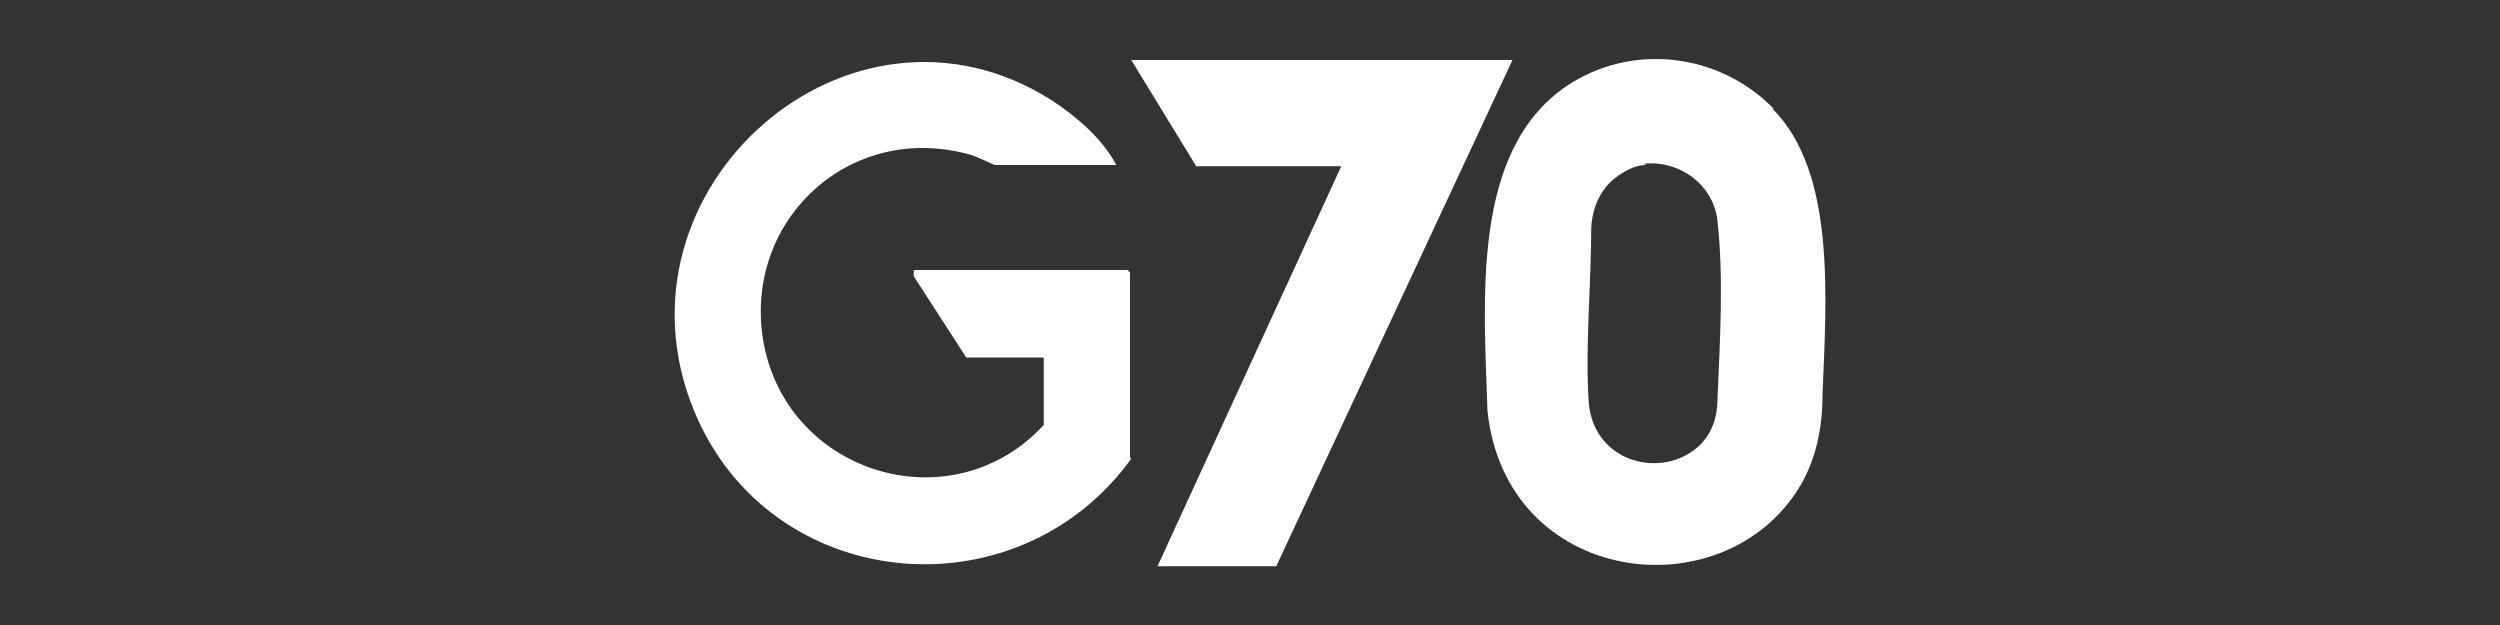
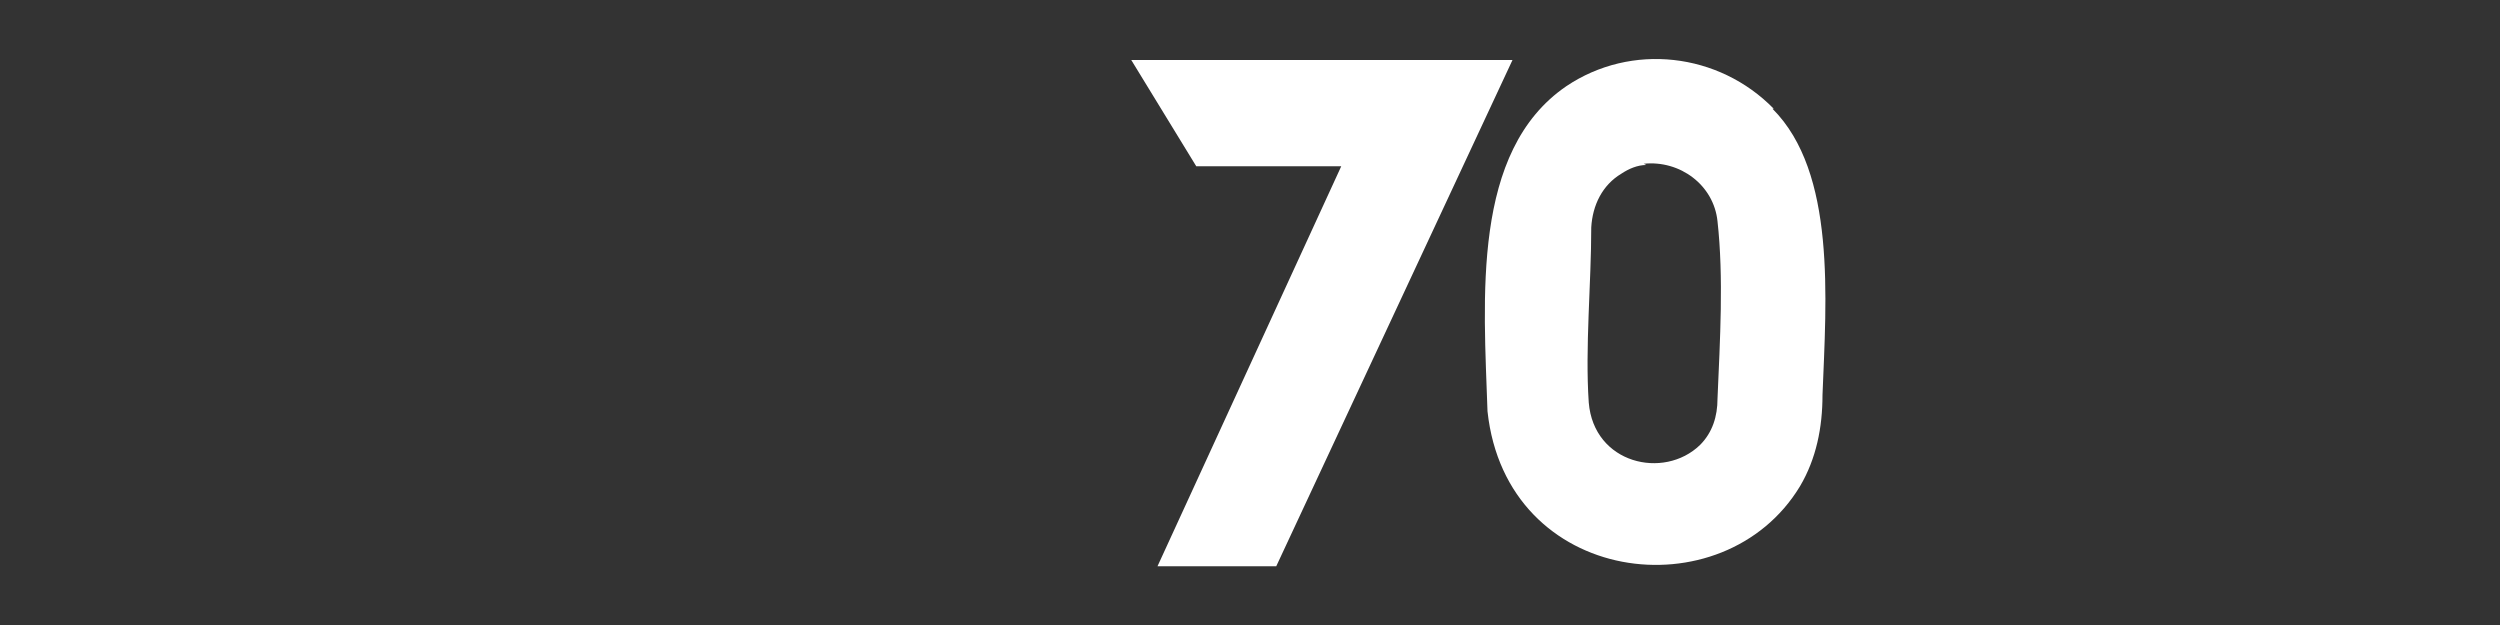
<svg xmlns="http://www.w3.org/2000/svg" id="Capa_2" version="1.1" viewBox="0 0 200 50">
  <rect x="0" y="0" width="200" height="50" fill="#333333" stroke="none" />
  <defs>
    <style> .st0 { fill: #fff; } </style>
  </defs>
  <g id="Capa_1-2">
    <g>
-       <path class="st0" d="M141.8,8.7c5.1,5.1,4.3,15.2,4,22.9,0,2.6-.5,5.1-1.8,7.3-6.1,10.1-23.5,8-25-6-.3-9-1.3-20.8,6.3-26,5.2-3.5,12.2-2.7,16.6,1.8h0ZM131.7,13.2c-.7,0-1.4.3-2,.7-1.5.9-2.3,2.5-2.4,4.3,0,4.5-.5,9.6-.2,14,.4,4.9,6,6.2,8.9,3.4,1-1,1.4-2.3,1.4-3.7.2-4.7.5-9.7,0-14.2-.3-2.9-3-4.9-5.9-4.6h0Z" />
-       <path class="st0" d="M90.5,36.7c-9.2,12.7-29,10.8-35-3.9-7.2-17.7,12.5-35,28.6-24.8,2,1.3,4.1,3.1,5.2,5.2h-9.7c-.1,0-1.5-.7-1.9-.8-9.7-2.8-18.4,5.3-16.6,15.1,2,10.5,15.1,14.4,22.4,6.5v-5.4h-6.2l-4.2-6.5v-.5c-.1,0,17.1,0,17.1,0l.2.2v14.8h0Z" />
+       <path class="st0" d="M141.8,8.7c5.1,5.1,4.3,15.2,4,22.9,0,2.6-.5,5.1-1.8,7.3-6.1,10.1-23.5,8-25-6-.3-9-1.3-20.8,6.3-26,5.2-3.5,12.2-2.7,16.6,1.8ZM131.7,13.2c-.7,0-1.4.3-2,.7-1.5.9-2.3,2.5-2.4,4.3,0,4.5-.5,9.6-.2,14,.4,4.9,6,6.2,8.9,3.4,1-1,1.4-2.3,1.4-3.7.2-4.7.5-9.7,0-14.2-.3-2.9-3-4.9-5.9-4.6h0Z" />
      <polygon class="st0" points="121 4.8 102.1 45.3 92.6 45.3 107.3 13.3 95.7 13.3 90.5 4.8 121 4.8" />
    </g>
  </g>
</svg>